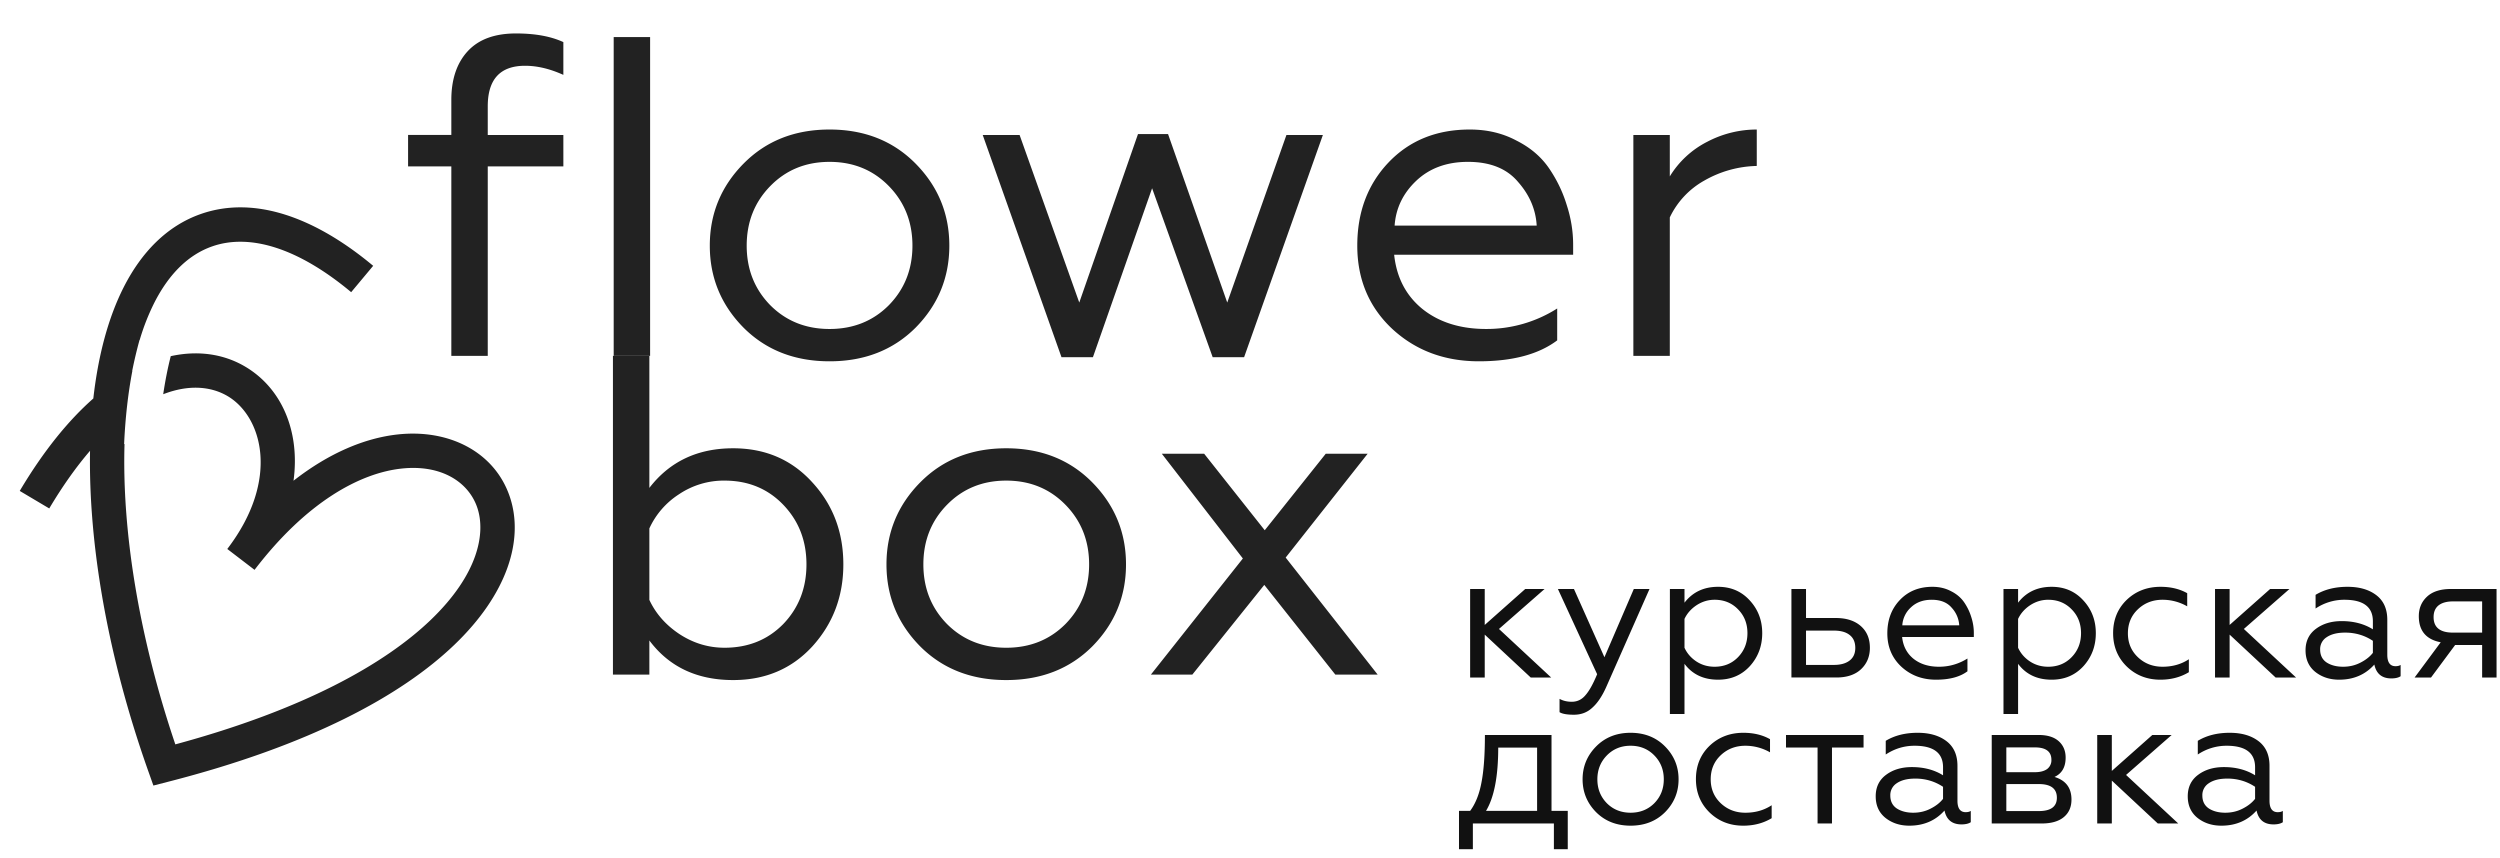
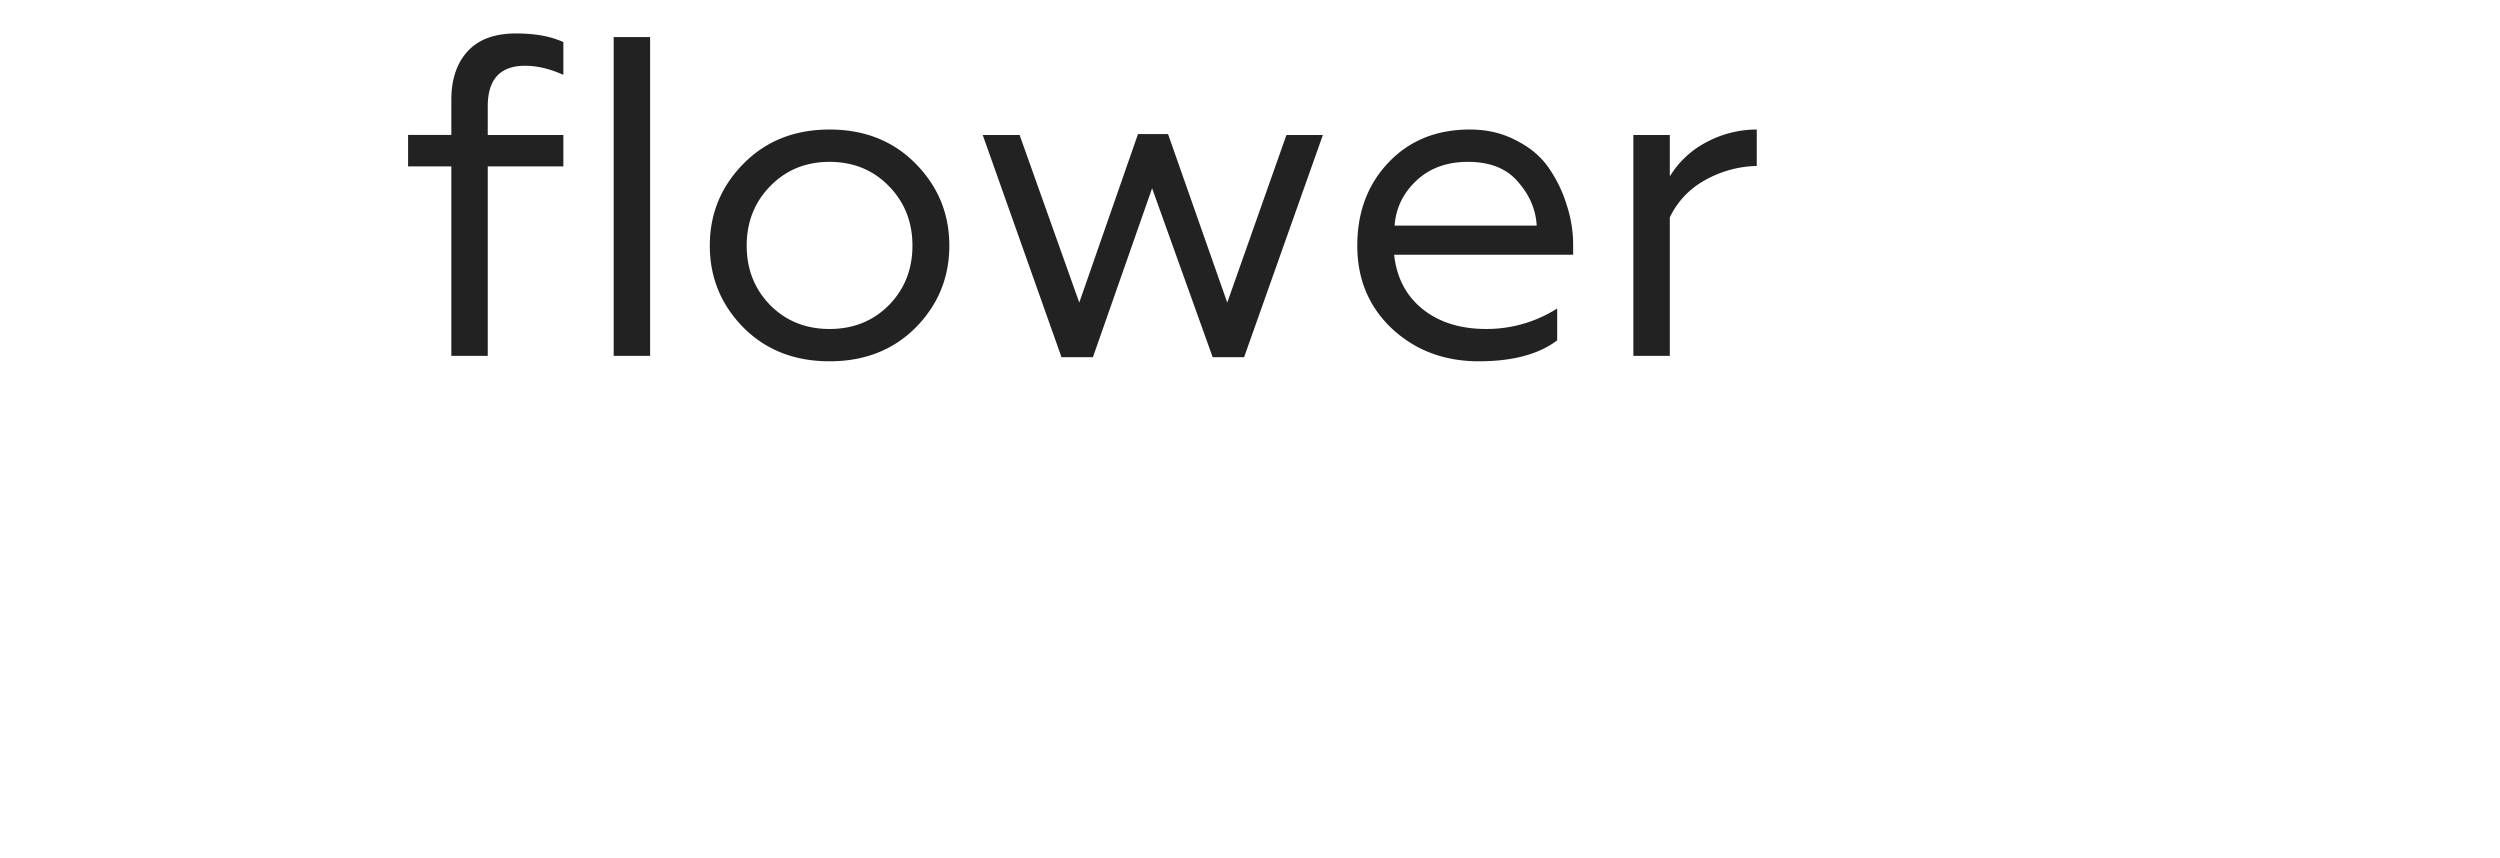
<svg xmlns="http://www.w3.org/2000/svg" width="137" height="47" fill="none">
  <path d="M26.73 19.5h-1.997V9.12h-2.37V7.396h2.37v-1.92c0-1.131.3-2.021.898-2.67.6-.65 1.48-.973 2.645-.973 1.048 0 1.913.158 2.596.474v1.796c-.732-.332-1.431-.499-2.097-.499-1.364 0-2.046.74-2.046 2.221v1.572h4.143V9.12h-4.143V19.5zm8.896 0H33.63V2.032h1.996V19.5zm5.118-10.53c1.231-1.248 2.803-1.872 4.716-1.872 1.913 0 3.486.624 4.717 1.871 1.23 1.248 1.846 2.745 1.846 4.492 0 1.747-.615 3.244-1.846 4.492-1.231 1.23-2.804 1.846-4.717 1.846-1.913 0-3.485-.615-4.716-1.846-1.231-1.248-1.847-2.745-1.847-4.492 0-1.747.616-3.244 1.847-4.492zm1.472 7.76c.865.865 1.947 1.298 3.244 1.298 1.298 0 2.38-.433 3.244-1.298.865-.882 1.298-1.971 1.298-3.269 0-1.297-.433-2.387-1.298-3.269-.865-.882-1.946-1.322-3.244-1.322-1.297 0-2.379.44-3.244 1.322-.865.882-1.297 1.972-1.297 3.27 0 1.297.432 2.386 1.297 3.268zm15.954 2.845L53.853 7.397h2.021l3.27 9.183 3.218-9.233h1.647l3.244 9.233 3.244-9.183h1.997l-4.317 12.178h-1.722l-3.32-9.258-3.243 9.258H58.17zm22.872.224c-1.88 0-3.46-.59-4.742-1.771-1.28-1.198-1.921-2.72-1.921-4.567 0-1.83.566-3.344 1.697-4.542 1.148-1.214 2.637-1.821 4.467-1.821.948 0 1.796.2 2.545.599.765.382 1.364.89 1.797 1.522.432.632.756 1.306.973 2.021.233.716.35 1.44.35 2.171v.55H76.4c.133 1.247.649 2.237 1.547 2.969.915.732 2.08 1.098 3.494 1.098a7.209 7.209 0 003.893-1.123v1.747c-1.015.765-2.446 1.147-4.292 1.147zm-4.617-7.436h7.786c-.05-.882-.391-1.68-1.023-2.395-.616-.732-1.53-1.098-2.745-1.098-1.165 0-2.113.349-2.845 1.048-.715.682-1.106 1.497-1.173 2.445zM89.508 19.5V7.397h1.997v2.271a5.113 5.113 0 012.046-1.896 5.825 5.825 0 012.72-.674v1.996a6.034 6.034 0 00-2.87.799 4.544 4.544 0 00-1.896 2.021V19.5h-1.997z" fill="#222" />
-   <path d="M33.589 19.5h1.996v7.237c1.114-1.448 2.645-2.171 4.591-2.171 1.764 0 3.211.624 4.342 1.871 1.132 1.231 1.697 2.729 1.697 4.492 0 1.747-.565 3.244-1.697 4.492-1.13 1.23-2.578 1.846-4.342 1.846-1.98 0-3.51-.723-4.591-2.17v1.87h-1.996V19.5zm1.996 9.458v3.917c.35.75.898 1.373 1.647 1.872.765.5 1.589.749 2.47.749 1.298 0 2.37-.433 3.22-1.298.848-.882 1.272-1.971 1.272-3.269s-.424-2.387-1.273-3.269c-.848-.882-1.921-1.323-3.219-1.323a4.4 4.4 0 00-2.495.75 4.398 4.398 0 00-1.622 1.87zm14.841-2.52c1.231-1.248 2.803-1.872 4.716-1.872 1.913 0 3.486.624 4.717 1.871 1.23 1.248 1.846 2.745 1.846 4.492 0 1.747-.615 3.244-1.846 4.492-1.231 1.23-2.803 1.846-4.717 1.846-1.913 0-3.485-.615-4.716-1.846-1.231-1.248-1.847-2.745-1.847-4.492 0-1.747.616-3.244 1.847-4.492zm1.472 7.76c.865.865 1.947 1.298 3.244 1.298 1.298 0 2.38-.433 3.244-1.298.865-.882 1.298-1.971 1.298-3.269s-.433-2.387-1.298-3.269c-.865-.882-1.946-1.323-3.244-1.323-1.297 0-2.379.441-3.244 1.323-.865.882-1.297 1.971-1.297 3.269s.432 2.387 1.297 3.269zm11.171 2.77l5.04-6.363-4.441-5.74h2.32l3.32 4.193 3.343-4.193h2.296l-4.492 5.69 5.041 6.413h-2.32l-3.893-4.916-3.943 4.916h-2.27z" fill="#222" />
-   <path d="M81.363 32.277v1.97l2.22-1.97h1.06l-2.5 2.19 2.86 2.66h-1.12l-2.52-2.35v2.35h-.8v-4.85h.8zm4.89 6.89c-.38 0-.643-.047-.79-.14v-.73c.194.107.417.16.67.16.3 0 .55-.12.75-.36.207-.233.42-.617.64-1.15l-2.15-4.67h.88l1.67 3.74 1.61-3.74h.86l-2.38 5.39c-.226.5-.48.873-.76 1.12-.273.253-.606.38-1 .38zm6.057-.04h-.8v-6.85h.8v.75c.447-.58 1.06-.87 1.84-.87.707 0 1.287.25 1.74.75.453.493.68 1.09.68 1.79 0 .706-.227 1.31-.68 1.81-.453.493-1.033.74-1.74.74-.793 0-1.407-.29-1.84-.87v2.75zm0-5.21v1.58c.14.306.357.556.65.75.293.193.627.29 1 .29.52 0 .95-.177 1.29-.53.34-.353.51-.79.51-1.31s-.17-.954-.51-1.3c-.34-.353-.77-.53-1.29-.53-.353 0-.683.1-.99.3-.3.2-.52.45-.66.75zm5.86 3.21v-4.85h.8v1.59h1.63c.58 0 1.037.147 1.37.44.333.293.5.69.5 1.19 0 .48-.163.873-.49 1.18-.32.3-.77.45-1.35.45h-2.46zm.8-.69h1.53c.367 0 .653-.08.86-.24.207-.16.31-.39.31-.69 0-.313-.103-.55-.31-.71-.2-.16-.487-.24-.86-.24h-1.53v1.88zm7.126.81c-.754 0-1.387-.237-1.9-.71-.514-.48-.77-1.09-.77-1.83 0-.733.226-1.34.68-1.82.46-.487 1.056-.73 1.79-.73.38 0 .72.08 1.02.24.306.153.546.357.72.61.173.253.303.523.39.81.093.286.14.577.14.87v.22h-3.93c.053.5.26.897.62 1.19.366.293.833.44 1.4.44.56 0 1.08-.15 1.56-.45v.7c-.407.306-.98.46-1.72.46zm-1.85-2.98h3.12a1.555 1.555 0 00-.41-.96c-.247-.294-.614-.44-1.1-.44-.467 0-.847.14-1.14.42a1.45 1.45 0 00-.47.98zm6.345 4.86h-.8v-6.85h.8v.75c.447-.58 1.06-.87 1.84-.87.707 0 1.287.25 1.74.75.454.493.68 1.09.68 1.79 0 .706-.226 1.31-.68 1.81-.453.493-1.033.74-1.74.74-.793 0-1.406-.29-1.84-.87v2.75zm0-5.21v1.58c.14.306.357.556.65.75.294.193.627.29 1 .29.52 0 .95-.177 1.29-.53.34-.353.51-.79.51-1.31s-.17-.954-.51-1.3c-.34-.353-.77-.53-1.29-.53-.353 0-.683.1-.99.3-.3.2-.52.45-.66.75zm7.798 3.33c-.734 0-1.35-.243-1.85-.73-.494-.487-.74-1.094-.74-1.82 0-.733.246-1.34.74-1.82.5-.48 1.12-.72 1.86-.72.56 0 1.046.117 1.46.35v.72a2.715 2.715 0 00-1.35-.36c-.534 0-.984.173-1.35.52-.367.346-.55.786-.55 1.32 0 .526.183.963.55 1.31.366.346.816.52 1.35.52.546 0 1.026-.137 1.44-.41v.71c-.454.273-.974.41-1.56.41zm3.794-4.97v1.97l2.22-1.97h1.06l-2.5 2.19 2.86 2.66h-1.12l-2.52-2.35v2.35h-.8v-4.85h.8zm6.221 4.26c.34 0 .653-.073.94-.22.293-.147.523-.327.69-.54v-.66c-.453-.3-.96-.45-1.52-.45-.427 0-.763.083-1.01.25a.77.77 0 00-.36.68c0 .313.12.55.36.71.24.153.54.23.9.23zm-.22.71c-.513 0-.95-.144-1.31-.43-.353-.287-.53-.68-.53-1.18 0-.5.187-.89.56-1.17.38-.287.853-.43 1.42-.43.66 0 1.23.15 1.71.45v-.44c0-.787-.52-1.18-1.56-1.18a2.82 2.82 0 00-1.58.48v-.75c.487-.294 1.07-.44 1.75-.44.653 0 1.18.153 1.58.46.4.306.6.757.6 1.35v1.91c0 .42.15.63.45.63.12 0 .213-.023.28-.07v.62c-.12.08-.29.12-.51.12-.513 0-.823-.254-.93-.76-.493.553-1.137.83-1.93.83zm4.137-.12l1.43-1.93c-.8-.154-1.2-.63-1.2-1.43 0-.434.15-.79.45-1.07.3-.28.737-.42 1.31-.42h2.5v4.85h-.79v-1.78h-1.48l-1.32 1.78h-.9zm2.1-2.46h1.6v-1.71h-1.6c-.34 0-.603.073-.79.22-.18.147-.27.36-.27.64 0 .566.354.85 1.06.85zm-54.468 11.87v-2.1h.61c.293-.393.5-.91.62-1.55.126-.64.19-1.51.19-2.61h3.65v4.16h.89v2.1h-.76v-1.41h-4.44v1.41h-.76zm1.48-2.1h2.8v-3.47h-2.13c0 1.573-.224 2.73-.67 3.47zm6.033-3.53c.494-.5 1.124-.75 1.89-.75.767 0 1.397.25 1.89.75.494.5.74 1.1.74 1.8s-.246 1.3-.74 1.8c-.493.493-1.123.74-1.89.74-.766 0-1.396-.247-1.89-.74-.493-.5-.74-1.1-.74-1.8s.247-1.3.74-1.8zm.59 3.11c.347.346.78.52 1.3.52s.954-.173 1.3-.52c.347-.354.52-.79.52-1.31s-.173-.957-.52-1.31c-.346-.353-.78-.53-1.3-.53s-.953.177-1.3.53c-.346.353-.52.79-.52 1.31s.174.956.52 1.31zm7.471 1.23c-.733 0-1.35-.243-1.85-.73-.493-.487-.74-1.094-.74-1.82 0-.733.247-1.34.74-1.82.5-.48 1.12-.72 1.86-.72.56 0 1.047.117 1.46.35v.72a2.713 2.713 0 00-1.35-.36c-.533 0-.983.173-1.35.52-.366.346-.55.786-.55 1.32 0 .526.184.963.55 1.31.367.346.817.52 1.35.52.547 0 1.027-.137 1.44-.41v.71c-.453.273-.973.41-1.56.41zm4.076-.12v-4.16h-1.73v-.69h4.25v.69h-1.73v4.16h-.79zm5.246-.59c.34 0 .654-.073.94-.22.294-.147.524-.327.69-.54v-.66c-.453-.3-.96-.45-1.52-.45-.426 0-.763.083-1.01.25a.77.77 0 00-.36.68c0 .313.12.55.36.71.24.153.54.23.9.23zm-.22.71c-.513 0-.95-.144-1.31-.43-.353-.287-.53-.68-.53-1.18 0-.5.187-.89.56-1.17.38-.287.854-.43 1.42-.43.66 0 1.23.15 1.71.45v-.44c0-.787-.52-1.18-1.56-1.18-.566 0-1.093.16-1.58.48v-.75c.487-.294 1.07-.44 1.75-.44.654 0 1.18.153 1.58.46.4.306.6.757.6 1.35v1.91c0 .42.15.63.45.63.12 0 .214-.023.28-.07v.62c-.12.08-.29.12-.51.12-.513 0-.823-.254-.93-.76-.493.553-1.136.83-1.93.83zm4.518-.12v-4.85h2.57c.48 0 .846.113 1.1.34.253.227.38.527.38.9 0 .52-.204.873-.61 1.06.62.187.93.6.93 1.24 0 .407-.14.727-.42.96-.28.233-.684.35-1.21.35h-2.74zm.8-.68h1.78c.66 0 .99-.244.99-.73 0-.5-.33-.75-.99-.75h-1.78v1.48zm0-2.13h1.56c.286 0 .51-.057.67-.17a.6.6 0 00.24-.51c0-.453-.304-.68-.91-.68h-1.56v1.36zm5.781-2.04v1.97l2.22-1.97h1.06l-2.5 2.19 2.86 2.66h-1.12l-2.52-2.35v2.35h-.8v-4.85h.8zm6.221 4.26c.34 0 .653-.073.94-.22.293-.147.523-.327.69-.54v-.66c-.453-.3-.96-.45-1.52-.45-.427 0-.763.083-1.01.25a.77.77 0 00-.36.68c0 .313.12.55.36.71.24.153.54.23.9.23zm-.22.71c-.513 0-.95-.144-1.31-.43-.353-.287-.53-.68-.53-1.18 0-.5.187-.89.56-1.17.38-.287.853-.43 1.42-.43.66 0 1.23.15 1.71.45v-.44c0-.787-.52-1.18-1.56-1.18a2.82 2.82 0 00-1.58.48v-.75c.487-.294 1.07-.44 1.75-.44.653 0 1.18.153 1.58.46.4.306.6.757.6 1.35v1.91c0 .42.15.63.45.63.12 0 .213-.023.28-.07v.62c-.12.08-.29.12-.51.12-.513 0-.823-.254-.93-.76-.493.553-1.137.83-1.93.83z" fill="#111" />
-   <path fill-rule="evenodd" clip-rule="evenodd" d="M23.592 33.983c-2.503 2.396-6.916 4.896-13.984 6.809-2.026-5.99-2.924-11.75-2.784-16.456l-.022-.001c.063-1.422.214-2.767.452-4.015l-.01.006a24.491 24.491 0 01.402-1.693l.008.002a12.31 12.31 0 01.803-2.046c.818-1.608 1.887-2.632 3.154-3.081 2.061-.73 4.715.067 7.633 2.503l1.206-1.444c-3.098-2.586-6.458-3.898-9.467-2.832-1.843.653-3.233 2.094-4.203 4.002-.853 1.68-1.402 3.758-1.666 6.1-1.365 1.203-2.728 2.871-4.032 5.066l1.617.96c.746-1.255 1.497-2.3 2.235-3.16-.088 5.117.96 11.257 3.184 17.534l.288.811.833-.214c7.738-1.985 12.738-4.7 15.653-7.492 2.904-2.779 3.847-5.766 3.04-8.136-.816-2.401-3.275-3.719-6.164-3.395-1.776.2-3.727 1.005-5.683 2.533.367-2.7-.64-5.1-2.707-6.287-1.153-.662-2.54-.865-4.021-.539-.166.654-.304 1.35-.413 2.086 1.436-.558 2.634-.411 3.498.085 1.921 1.103 2.934 4.577.013 8.395l.747.572.747.572c2.874-3.758 5.803-5.298 8.028-5.547 2.222-.25 3.705.751 4.175 2.131.48 1.412.052 3.67-2.56 6.171z" fill="#222" />
</svg>